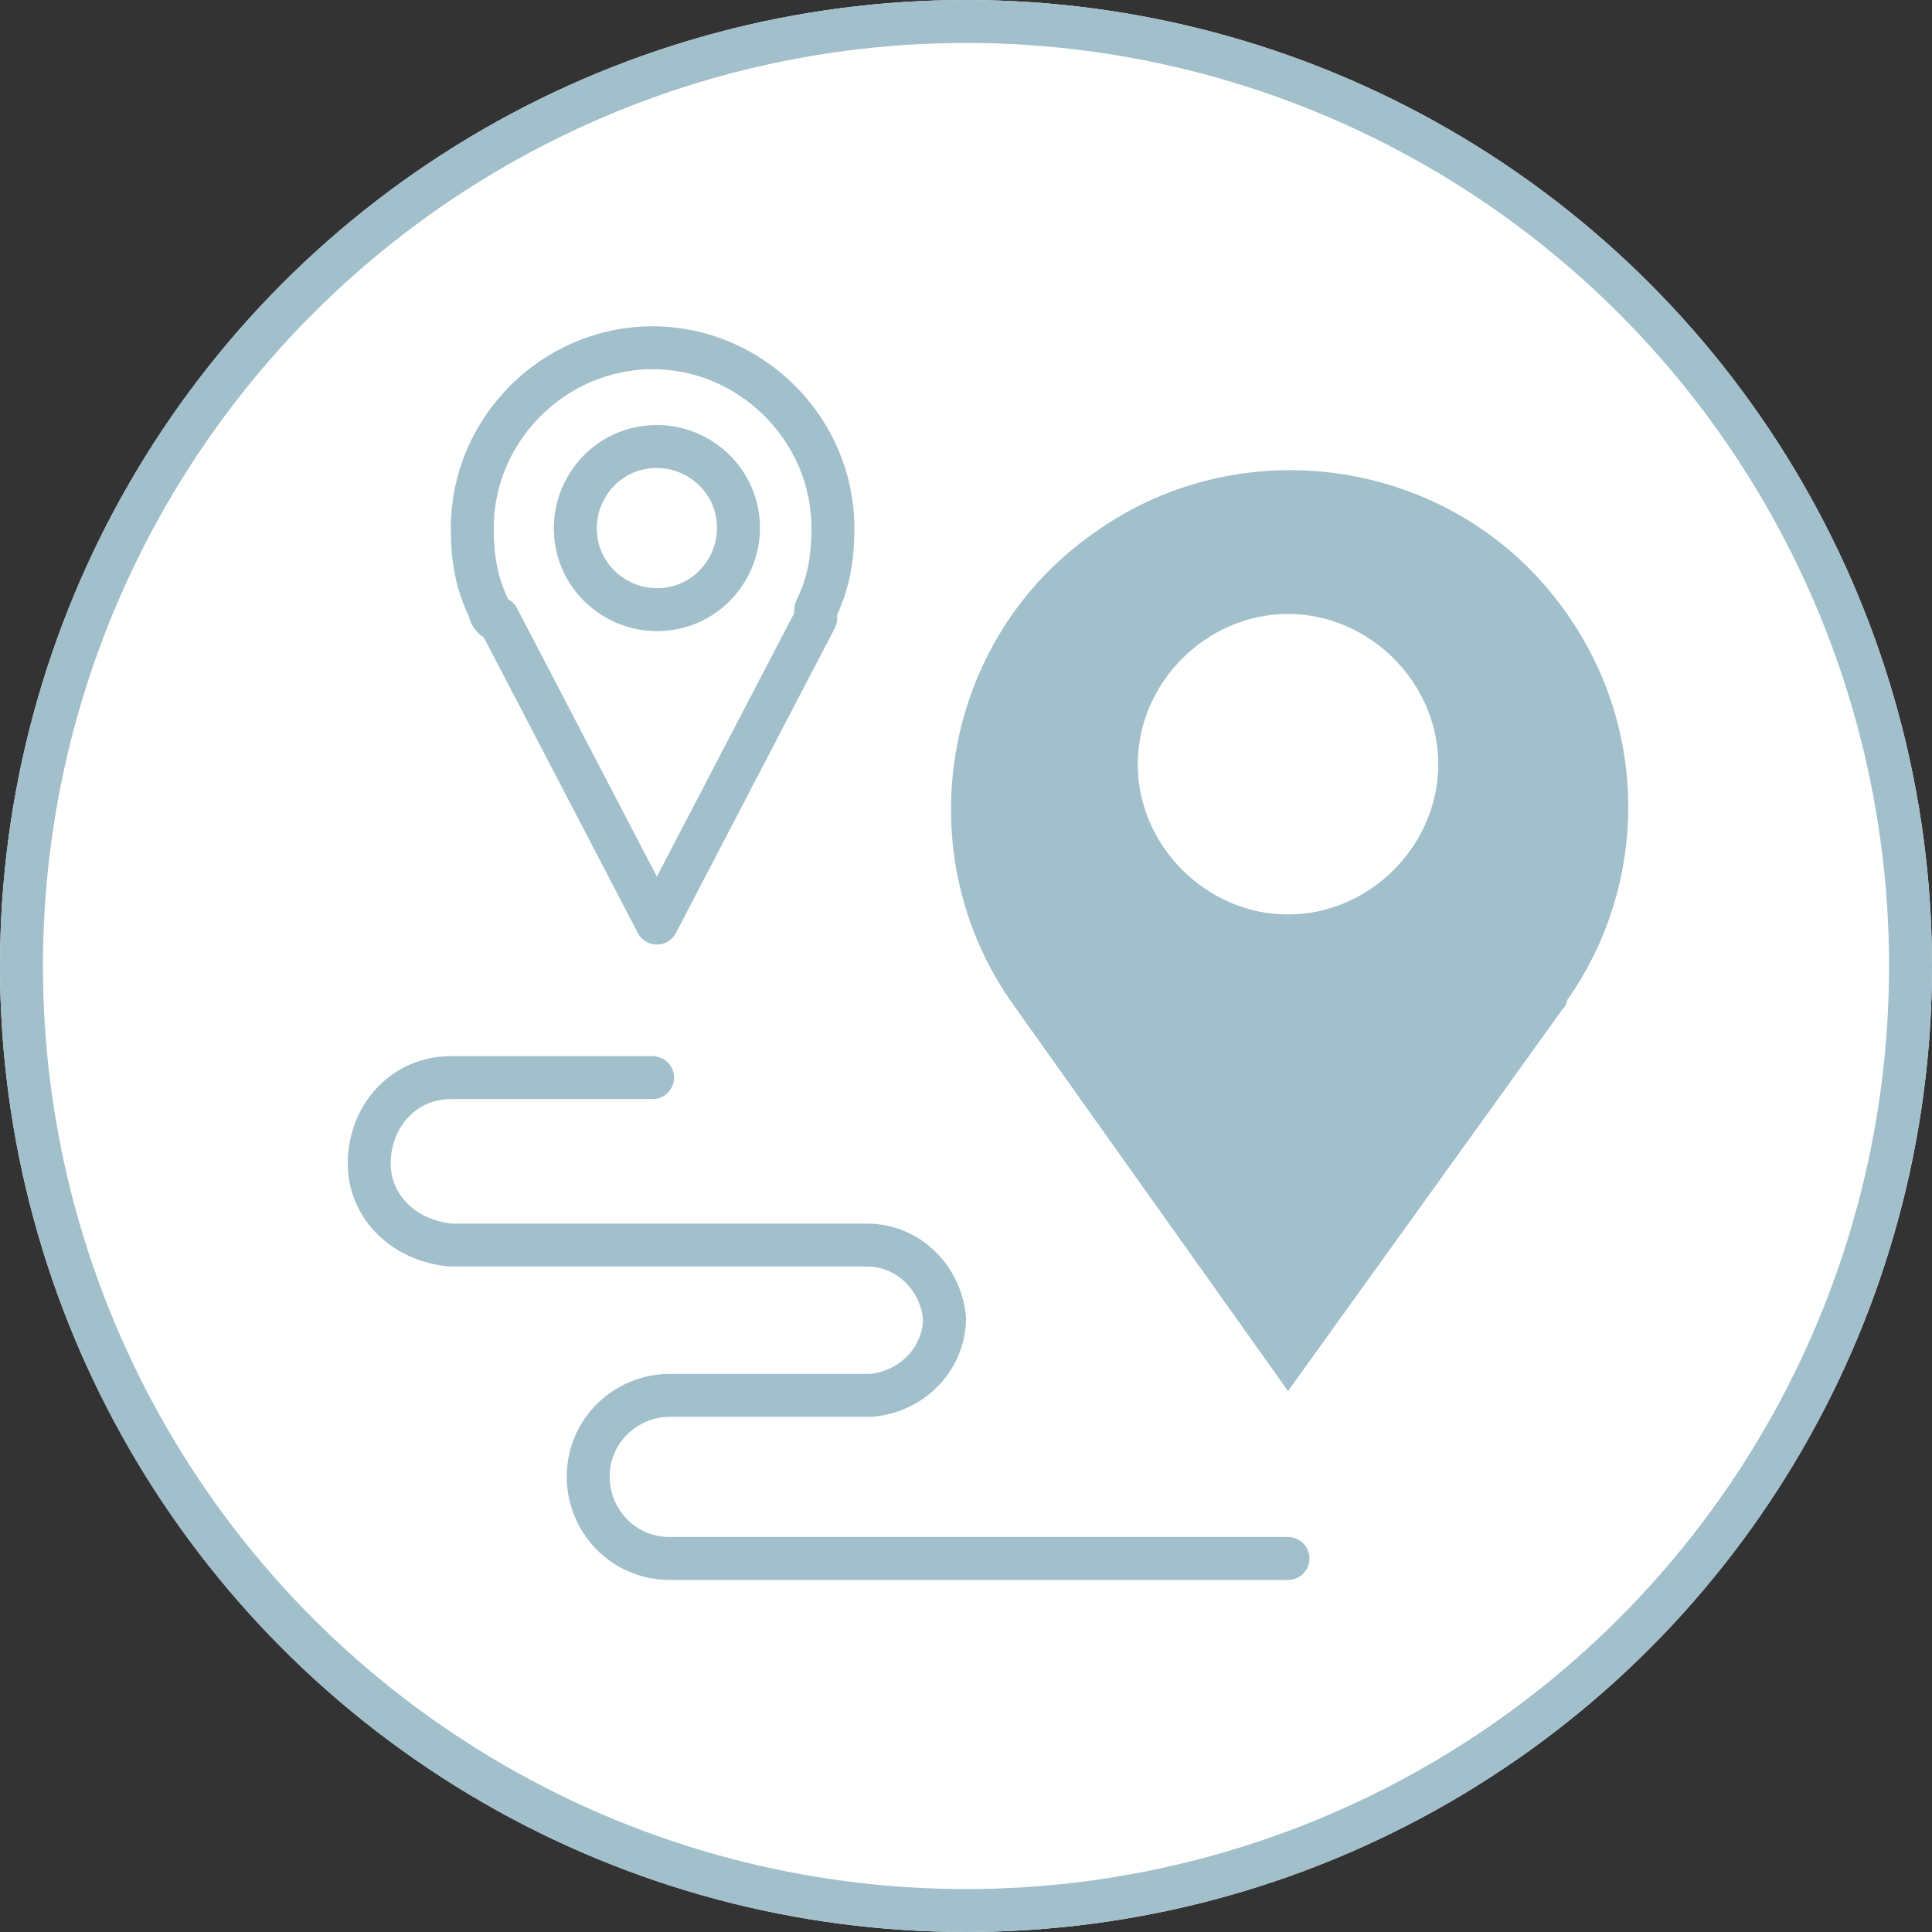
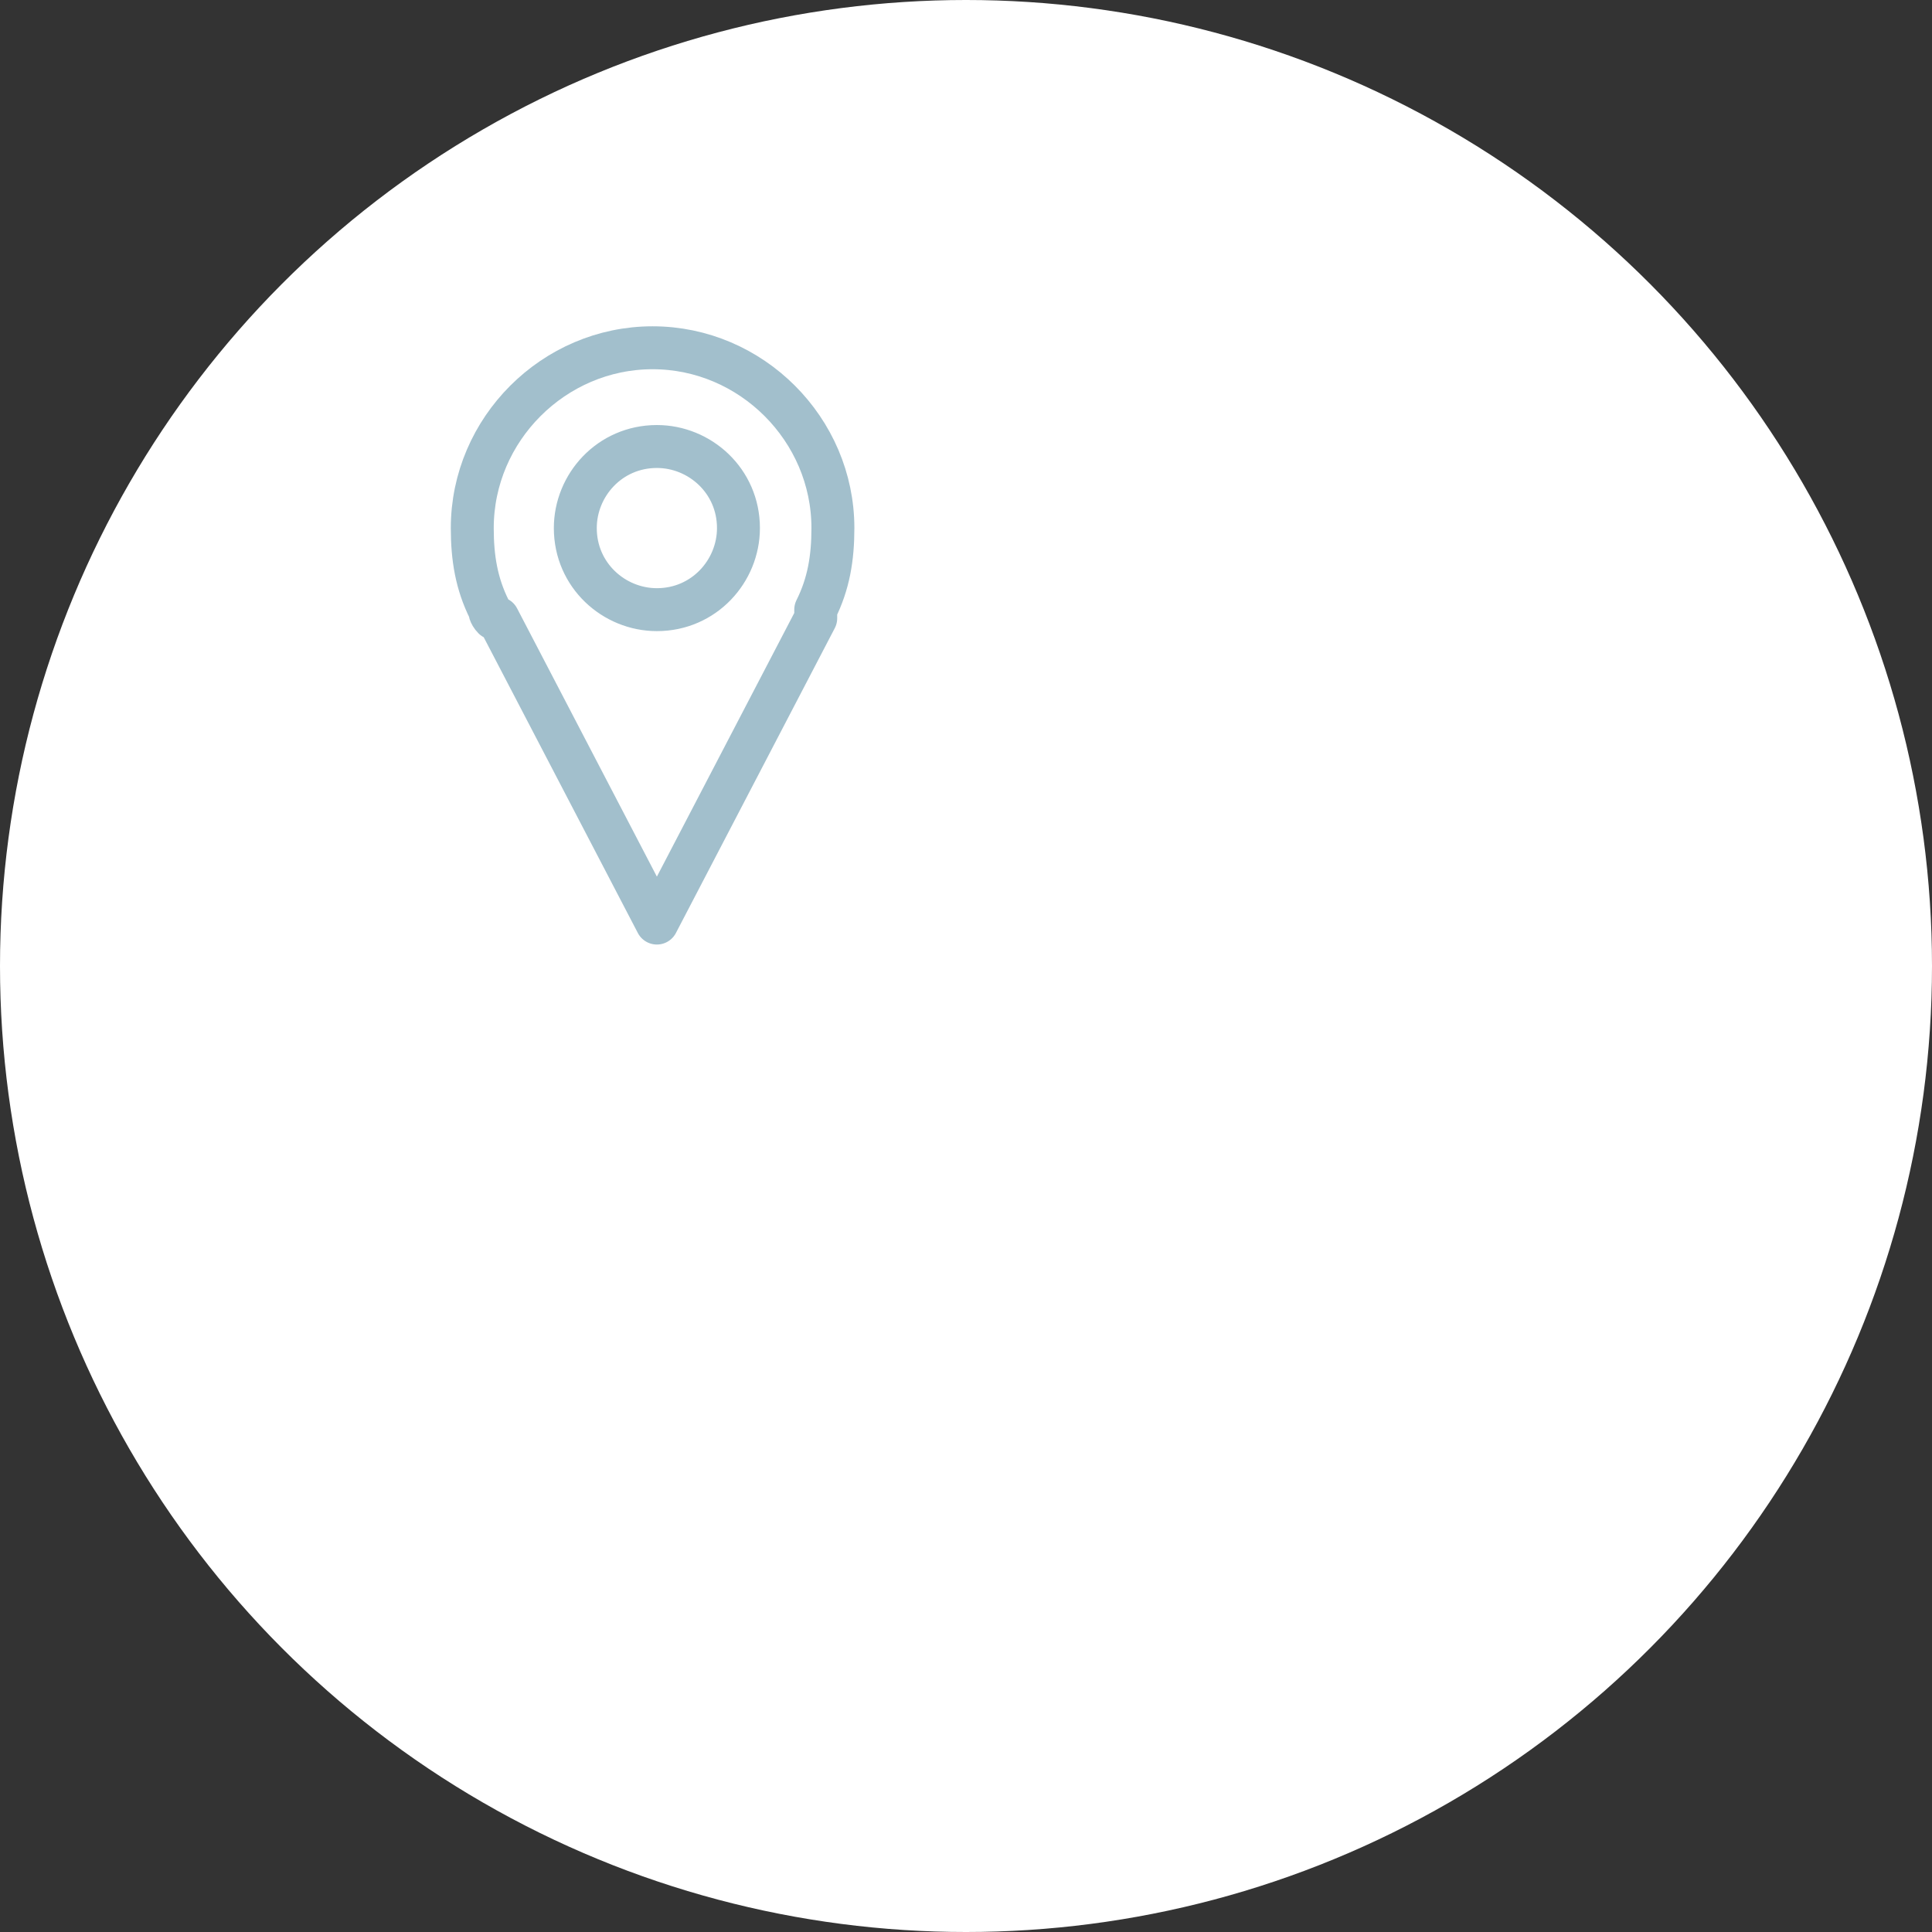
<svg xmlns="http://www.w3.org/2000/svg" id="_レイヤー_1" data-name="レイヤー_1" version="1.1" viewBox="0 0 45 45">
  <rect x="0" y="0" width="45" height="45" fill="#333333" stroke="none" />
  <defs>
    <style>
      .st0, .st1, .st2 {
        fill: none;
        stroke: #a2bfcc;
      }

      .st3 {
        fill: #fff;
      }

      .st1 {
        stroke-linejoin: round;
      }

      .st2 {
        stroke-linecap: round;
        stroke-miterlimit: 10;
      }

      .st4 {
        fill: #a2bfcc;
      }
    </style>
  </defs>
  <g id="_グループ_71889" data-name="グループ_71889">
    <g id="_グループ_71888" data-name="グループ_71888">
      <g id="_楕円形_439" data-name="楕円形_439">
        <circle class="st3" cx="22.5" cy="22.5" r="22.5" />
-         <circle class="st0" cx="22.5" cy="22.5" r="22" />
      </g>
    </g>
    <g id="_グループ_2507" data-name="グループ_2507">
-       <path id="_パス_1070" data-name="パス_1070" class="st4" d="M30,32.4h0l-6.4-9c-2.5-3.5-1.7-8.5,1.9-11,3.5-2.5,8.5-1.7,11,1.9,1.9,2.7,1.9,6.3,0,9,0,0,0,.1-.1.2l-6.4,8.9h0Z" />
-       <path id="_パス_1071" data-name="パス_1071" class="st2" d="M15.2,25.1h-4.7c-1.1,0-1.9.9-1.9,2,0,1,.8,1.8,1.9,1.9h9.7c.9,0,1.7.7,1.8,1.7,0,.9-.7,1.7-1.7,1.8,0,0,0,0,0,0h-4.7c-1,0-1.9.8-1.9,1.9,0,1,.8,1.9,1.9,1.9h14.4" />
      <path id="_パス_1072" data-name="パス_1072" class="st1" d="M15.3,10.4c1,0,1.9.8,1.9,1.9,0,1-.8,1.9-1.9,1.9-1,0-1.9-.8-1.9-1.9,0,0,0,0,0,0,0-1,.8-1.9,1.9-1.9ZM11.6,14.4l3.7,7.1,3.7-7.1c0,0,0-.1,0-.2h0c.3-.6.4-1.2.4-1.9,0-2.3-1.9-4.2-4.2-4.2s-4.2,1.9-4.2,4.2c0,.7.1,1.3.4,1.9,0,0,0,.1.1.2h0Z" />
-       <path id="_パス_1073" data-name="パス_1073" class="st3" d="M30,21.3c1.9,0,3.5-1.6,3.5-3.5,0-1.9-1.6-3.5-3.5-3.5-1.9,0-3.5,1.6-3.5,3.5,0,1.9,1.6,3.5,3.5,3.5h0" />
    </g>
  </g>
</svg>